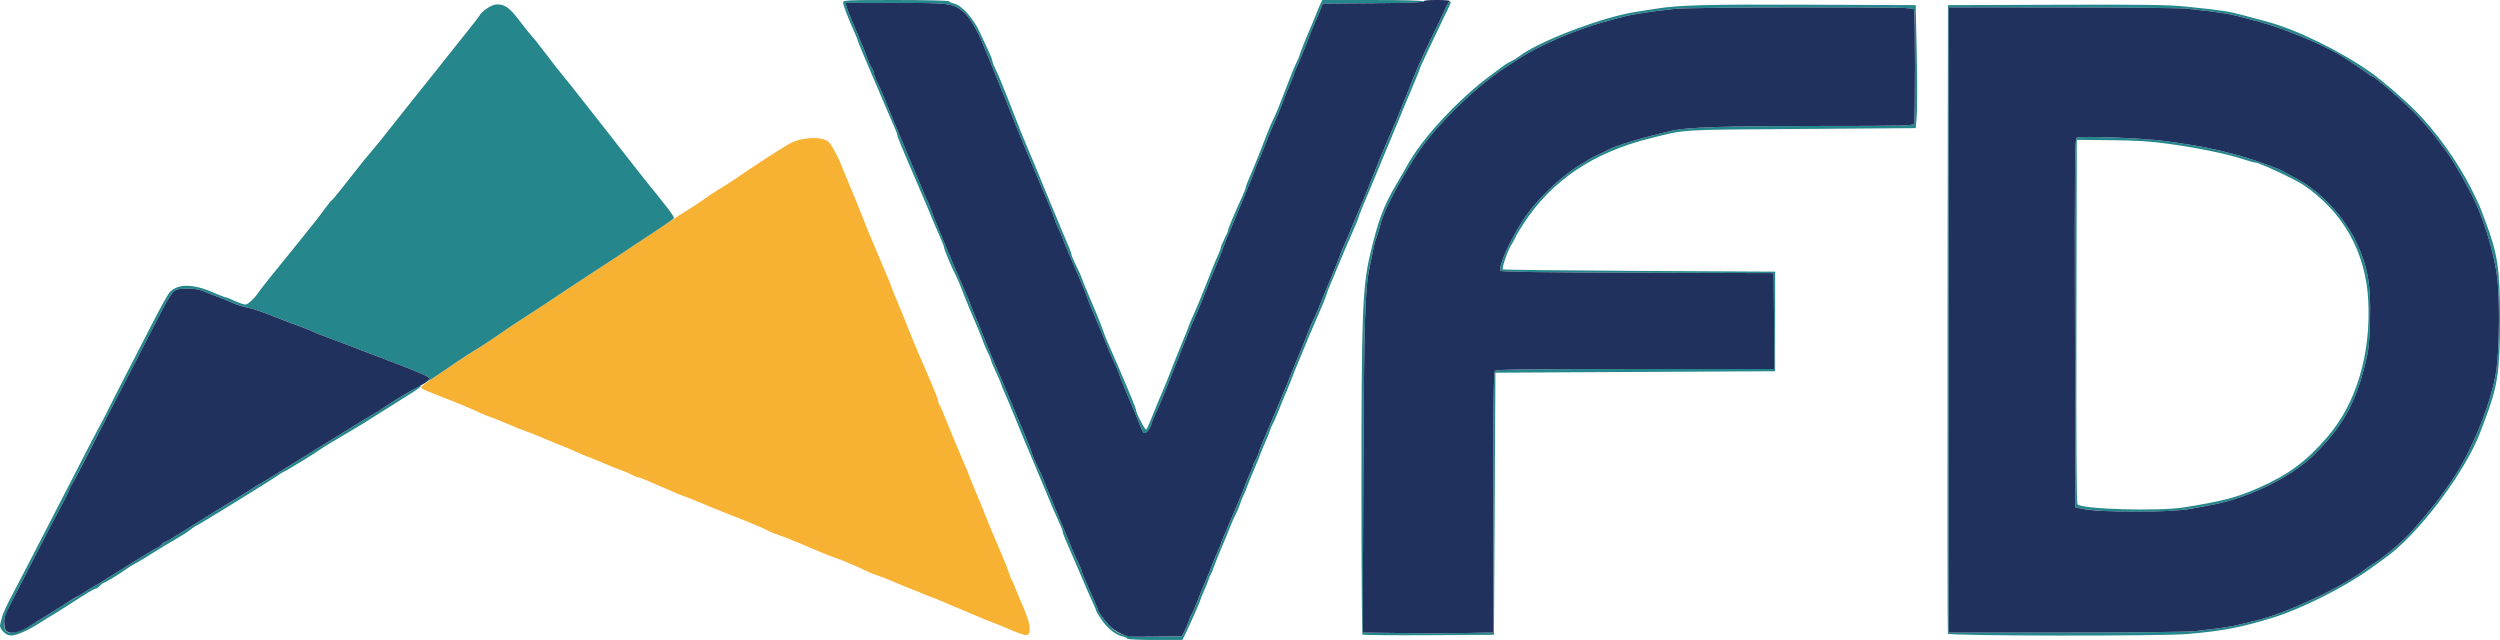
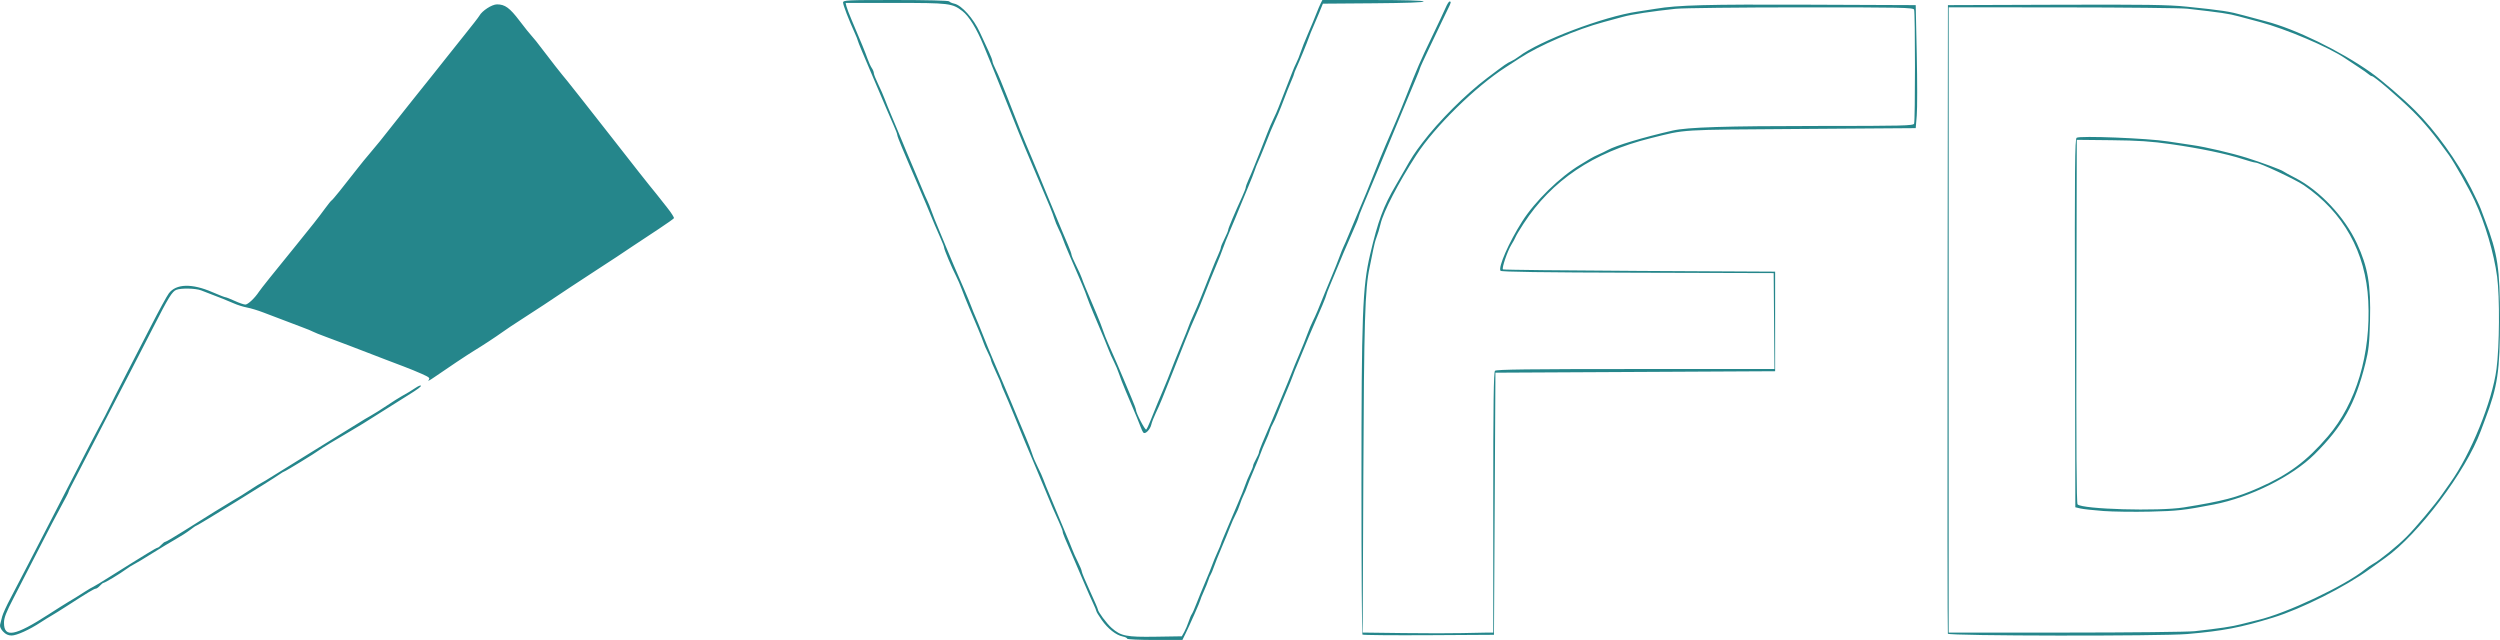
<svg xmlns="http://www.w3.org/2000/svg" width="451.701mm" height="115.623mm" viewBox="0 0 451.701 115.623" version="1.1" id="svg5">
  <defs id="defs2" />
  <g id="layer1" transform="translate(109.812,-196.425)">
    <g id="g1106" transform="translate(1.775,121.745)">
-       <path style="fill:#f7b233;stroke-width:1" d="m 70.9,188.424 c -1.382,-0.588 -2.871,-1.19 -3.307,-1.338 -0.437,-0.148 -1.27,-0.479 -1.852,-0.737 -0.582,-0.258 -1.713,-0.737 -2.514,-1.064 -0.8,-0.327 -2.408,-1.009 -3.572,-1.514 -1.164,-0.505 -2.474,-1.04 -2.91,-1.189 -0.437,-0.148 -1.178,-0.441 -1.648,-0.65 -0.47,-0.209 -1.303,-0.546 -1.852,-0.748 -0.549,-0.202 -2.01,-0.803 -3.247,-1.336 -1.237,-0.533 -2.666,-1.091 -3.175,-1.24 -0.509,-0.149 -1.398,-0.512 -1.974,-0.805 -1.317,-0.67 -4.438,-1.985 -5.831,-2.457 -0.996,-0.337 -2.492,-0.951 -6.879,-2.821 -1.019,-0.434 -2.346,-0.949 -2.949,-1.143 -0.604,-0.194 -1.485,-0.554 -1.958,-0.798 -1.022,-0.529 -3.626,-1.616 -7.264,-3.033 -1.455,-0.567 -3.658,-1.465 -4.895,-1.996 -1.237,-0.531 -2.487,-1.028 -2.778,-1.104 -0.291,-0.076 -1.541,-0.584 -2.778,-1.128 -4.466,-1.964 -5.495,-2.389 -5.78,-2.389 -0.159,0 -0.68,-0.214 -1.158,-0.475 -0.477,-0.261 -1.285,-0.607 -1.794,-0.768 -0.509,-0.161 -1.938,-0.731 -3.175,-1.266 -1.237,-0.535 -2.606,-1.094 -3.043,-1.242 -0.437,-0.149 -1.393,-0.552 -2.126,-0.897 -0.733,-0.345 -1.804,-0.8 -2.381,-1.012 -0.577,-0.212 -2.061,-0.819 -3.298,-1.35 -1.237,-0.531 -2.725,-1.123 -3.307,-1.317 -0.582,-0.194 -2.07,-0.79 -3.307,-1.326 -1.237,-0.535 -2.603,-1.082 -3.035,-1.215 -0.432,-0.133 -1.325,-0.496 -1.984,-0.808 -1.603,-0.757 -4.356,-1.896 -7.416,-3.068 -1.382,-0.529 -2.721,-1.1 -2.974,-1.269 -0.478,-0.318 -0.593,-0.223 4.244,-3.53 1.041,-0.712 4.578,-3.036 5.09,-3.344 1.42,-0.856 3.94,-2.508 5.045,-3.307 0.704,-0.509 2.206,-1.515 3.338,-2.234 2.132,-1.356 6.179,-4.021 8.937,-5.888 0.873,-0.591 3.016,-1.995 4.763,-3.121 1.746,-1.126 3.413,-2.213 3.704,-2.417 0.291,-0.204 1.541,-1.04 2.778,-1.858 1.237,-0.818 3.421,-2.275 4.854,-3.237 1.433,-0.962 2.984,-1.988 3.447,-2.279 0.463,-0.291 1.599,-1.005 2.523,-1.587 0.925,-0.582 1.993,-1.306 2.374,-1.608 0.381,-0.302 1.466,-1.015 2.412,-1.584 0.946,-0.569 2.315,-1.445 3.043,-1.948 3.372,-2.329 7.939,-5.296 9.674,-6.285 2.116,-1.207 5.566,-1.443 7.033,-0.481 0.572,0.375 1.977,3.019 2.881,5.423 0.192,0.509 0.781,1.938 1.31,3.175 0.529,1.237 1.424,3.44 1.989,4.895 0.565,1.455 1.439,3.598 1.941,4.763 0.502,1.164 1.181,2.772 1.508,3.572 0.327,0.8 0.806,1.931 1.064,2.514 0.258,0.582 0.589,1.416 0.735,1.852 0.146,0.437 0.698,1.806 1.227,3.043 0.528,1.237 1.375,3.321 1.882,4.63 0.507,1.31 1.315,3.274 1.797,4.366 0.482,1.091 1.127,2.58 1.433,3.307 0.307,0.728 0.92,2.176 1.364,3.219 0.443,1.043 0.806,2.061 0.806,2.262 0,0.201 0.1,0.479 0.222,0.617 0.122,0.138 0.378,0.668 0.569,1.177 0.191,0.509 0.67,1.7 1.065,2.646 0.395,0.946 1.162,2.791 1.703,4.101 0.542,1.31 1.158,2.766 1.369,3.236 0.211,0.47 0.549,1.303 0.751,1.852 0.202,0.549 0.802,2.01 1.333,3.247 0.531,1.237 1.131,2.698 1.333,3.247 0.202,0.549 0.531,1.382 0.732,1.852 0.201,0.47 0.635,1.509 0.964,2.31 0.329,0.8 1.013,2.408 1.519,3.572 0.506,1.164 1.042,2.533 1.19,3.043 0.148,0.509 0.356,1.045 0.462,1.191 0.106,0.146 0.35,0.681 0.541,1.191 0.192,0.509 0.505,1.283 0.697,1.72 1.634,3.721 2.042,4.898 2.062,5.953 0.031,1.578 -0.341,1.603 -3.549,0.238 z" id="path1112" />
      <path style="fill:#25868b;stroke-width:1" d="m 92.067,190.071 c 0,-0.127 -0.366,-0.305 -0.814,-0.394 -1.194,-0.239 -2.688,-1.416 -3.781,-2.98 -0.529,-0.757 -0.961,-1.463 -0.961,-1.571 0,-0.107 -0.287,-0.802 -0.638,-1.544 -0.351,-0.742 -0.964,-2.123 -1.362,-3.069 -0.398,-0.946 -1.165,-2.732 -1.704,-3.969 -2.081,-4.771 -2.381,-5.499 -2.381,-5.782 0,-0.16 -0.289,-0.919 -0.642,-1.687 -0.875,-1.901 -1.292,-2.875 -2.782,-6.49 -0.704,-1.709 -1.665,-4 -2.134,-5.092 -0.943,-2.192 -1.483,-3.494 -3.238,-7.805 -0.652,-1.601 -1.439,-3.469 -1.751,-4.153 -0.311,-0.683 -0.566,-1.322 -0.566,-1.42 0,-0.098 -0.417,-1.067 -0.926,-2.155 -0.509,-1.088 -0.926,-2.091 -0.926,-2.229 0,-0.138 -0.254,-0.749 -0.564,-1.358 -0.31,-0.609 -0.659,-1.407 -0.775,-1.775 -0.116,-0.368 -0.576,-1.532 -1.023,-2.587 -0.447,-1.055 -1.177,-2.781 -1.624,-3.836 -0.446,-1.055 -1.028,-2.514 -1.293,-3.241 -0.265,-0.728 -0.727,-1.799 -1.027,-2.381 -0.768,-1.49 -2.16,-4.796 -2.16,-5.132 0,-0.154 -0.285,-0.908 -0.632,-1.675 -0.609,-1.344 -1.35,-3.094 -2.495,-5.893 -0.298,-0.728 -1.033,-2.454 -1.635,-3.836 -0.602,-1.382 -1.319,-3.049 -1.593,-3.704 -0.274,-0.655 -0.862,-2.044 -1.305,-3.087 -0.443,-1.043 -0.806,-2.023 -0.806,-2.177 0,-0.154 -0.285,-0.908 -0.632,-1.675 -0.348,-0.767 -0.931,-2.109 -1.295,-2.982 -0.364,-0.873 -1.073,-2.54 -1.576,-3.704 -0.502,-1.164 -1.164,-2.712 -1.471,-3.44 -0.307,-0.728 -0.92,-2.176 -1.364,-3.219 -0.443,-1.043 -0.806,-1.967 -0.806,-2.053 0,-0.086 -0.229,-0.662 -0.509,-1.279 -1.126,-2.482 -2.137,-5.106 -2.137,-5.548 0,-0.439 0.59,-0.468 9.509,-0.468 5.526,0 9.573,0.102 9.66,0.244 0.083,0.134 0.502,0.321 0.932,0.416 1.334,0.293 3.455,2.675 4.609,5.176 0.567,1.228 1.311,2.83 1.654,3.56 0.343,0.73 0.623,1.478 0.623,1.662 0,0.185 0.289,0.907 0.643,1.605 0.354,0.698 1.261,2.867 2.016,4.82 2.165,5.599 2.727,6.993 4.419,10.959 0.435,1.019 1.054,2.507 1.377,3.307 0.323,0.8 0.861,2.11 1.195,2.91 0.334,0.8 0.854,2.051 1.154,2.778 1.6,3.873 2.252,5.432 2.837,6.78 0.355,0.819 0.645,1.626 0.645,1.793 0,0.168 0.374,1.046 0.831,1.951 0.457,0.905 0.925,1.944 1.04,2.308 0.196,0.62 0.623,1.654 2.65,6.416 0.449,1.055 0.971,2.394 1.16,2.977 0.189,0.582 0.61,1.654 0.935,2.381 0.987,2.207 2.292,5.216 2.868,6.615 0.3,0.728 0.908,2.176 1.351,3.219 0.443,1.043 0.806,2.012 0.806,2.153 0,0.575 1.671,3.778 1.866,3.576 0.116,-0.12 0.447,-0.813 0.736,-1.54 0.83,-2.088 1.903,-4.69 2.291,-5.556 0.373,-0.833 1.092,-2.631 2.115,-5.292 0.336,-0.873 0.988,-2.48 1.45,-3.572 0.462,-1.091 0.935,-2.282 1.053,-2.646 0.118,-0.364 0.515,-1.316 0.884,-2.117 0.369,-0.8 0.93,-2.11 1.246,-2.91 0.317,-0.8 0.793,-1.991 1.058,-2.646 0.265,-0.655 0.737,-1.845 1.048,-2.646 0.311,-0.8 0.798,-1.96 1.082,-2.577 0.284,-0.617 0.516,-1.246 0.516,-1.398 0,-0.152 0.298,-0.864 0.661,-1.582 0.364,-0.718 0.661,-1.433 0.661,-1.589 0,-0.269 1.13,-2.952 2.536,-6.024 0.351,-0.767 0.639,-1.518 0.639,-1.668 0,-0.15 0.227,-0.773 0.505,-1.383 0.278,-0.61 0.765,-1.765 1.082,-2.565 0.317,-0.8 0.817,-2.051 1.111,-2.778 0.294,-0.728 0.819,-2.07 1.165,-2.983 0.347,-0.913 0.866,-2.123 1.154,-2.687 0.288,-0.565 0.694,-1.484 0.902,-2.044 0.208,-0.559 0.759,-1.969 1.224,-3.133 0.465,-1.164 1.017,-2.577 1.226,-3.141 0.209,-0.563 0.564,-1.379 0.788,-1.813 0.224,-0.434 0.566,-1.283 0.758,-1.886 0.193,-0.604 0.791,-2.109 1.33,-3.346 0.539,-1.237 1.209,-2.844 1.489,-3.572 0.28,-0.728 0.645,-1.591 0.811,-1.918 l 0.301,-0.595 h 9.068 c 5.68,0 9.128,0.098 9.229,0.261 0.105,0.169 -3.065,0.286 -9.021,0.331 l -9.182,0.07 -0.703,1.72 c -0.387,0.946 -0.892,2.137 -1.124,2.646 -0.232,0.509 -0.544,1.283 -0.694,1.72 -0.326,0.947 -1.755,4.421 -2.302,5.596 -0.213,0.459 -0.388,0.909 -0.388,1.001 0,0.092 -0.196,0.61 -0.436,1.151 -0.413,0.933 -0.884,2.116 -1.915,4.82 -0.25,0.655 -0.73,1.786 -1.067,2.514 -0.588,1.27 -0.868,1.946 -2.136,5.159 -0.316,0.8 -0.743,1.814 -0.95,2.253 -0.207,0.439 -0.485,1.153 -0.618,1.587 -0.133,0.434 -0.676,1.802 -1.206,3.039 -0.53,1.237 -1.245,2.963 -1.588,3.836 -0.344,0.873 -1.063,2.6 -1.597,3.836 -0.535,1.237 -1.131,2.725 -1.325,3.307 -0.194,0.582 -0.784,2.07 -1.312,3.307 -0.528,1.237 -1.423,3.454 -1.989,4.926 -0.566,1.472 -1.331,3.318 -1.699,4.101 -0.369,0.783 -1.161,2.674 -1.761,4.202 -0.6,1.528 -1.686,4.266 -2.413,6.085 -0.727,1.819 -1.547,3.871 -1.822,4.56 -0.275,0.689 -0.79,1.855 -1.145,2.591 -0.355,0.736 -0.72,1.678 -0.812,2.094 -0.195,0.889 -1.103,1.812 -1.429,1.452 -0.122,-0.135 -0.35,-0.602 -0.505,-1.039 -0.266,-0.747 -0.639,-1.644 -2.696,-6.482 -0.464,-1.091 -1.001,-2.475 -1.194,-3.074 -0.193,-0.599 -0.611,-1.6 -0.929,-2.223 -0.318,-0.623 -0.738,-1.562 -0.932,-2.085 -0.337,-0.906 -0.964,-2.412 -2.792,-6.706 -0.449,-1.055 -0.976,-2.394 -1.172,-2.977 -0.33,-0.984 -0.823,-2.159 -3.22,-7.673 -0.506,-1.164 -1.014,-2.418 -1.128,-2.786 -0.114,-0.368 -0.449,-1.142 -0.743,-1.72 -0.294,-0.578 -0.658,-1.468 -0.809,-1.977 -0.257,-0.866 -0.842,-2.302 -2.722,-6.681 -0.422,-0.982 -1.126,-2.649 -1.564,-3.704 -0.439,-1.055 -0.904,-2.156 -1.034,-2.447 -0.239,-0.535 -1.418,-3.46 -3.732,-9.26 C 69.137,90.263 68.127,87.763 67.588,86.453 67.049,85.144 66.388,83.536 66.119,82.882 64.874,79.849 63.472,77.575 62.291,76.675 60.453,75.272 59.927,75.209 50.198,75.209 h -8.993 l 0.138,0.595 c 0.076,0.327 0.506,1.459 0.957,2.514 1.733,4.06 2.445,5.797 2.848,6.945 0.229,0.655 0.581,1.425 0.782,1.713 0.201,0.287 0.365,0.694 0.365,0.905 0,0.211 0.352,1.107 0.783,1.992 0.431,0.885 0.959,2.085 1.174,2.667 0.215,0.582 0.77,1.951 1.232,3.043 0.463,1.091 1.125,2.669 1.472,3.506 0.347,0.837 0.915,2.206 1.261,3.043 0.347,0.837 0.988,2.355 1.425,3.373 0.437,1.019 1.061,2.507 1.388,3.307 0.327,0.8 0.744,1.753 0.928,2.117 0.183,0.364 0.518,1.197 0.744,1.852 0.226,0.655 0.843,2.203 1.372,3.44 0.529,1.237 1.122,2.666 1.318,3.175 0.196,0.509 0.783,1.908 1.303,3.109 0.52,1.201 1.372,3.165 1.892,4.366 0.52,1.201 1.111,2.632 1.313,3.181 0.202,0.549 0.541,1.382 0.753,1.852 0.212,0.47 0.808,1.926 1.324,3.236 0.516,1.31 1.373,3.393 1.903,4.63 0.531,1.237 1.322,3.082 1.759,4.101 0.437,1.019 1.078,2.537 1.425,3.373 0.347,0.837 0.915,2.206 1.261,3.043 0.347,0.837 1.011,2.414 1.475,3.506 0.464,1.091 0.966,2.401 1.115,2.91 0.149,0.509 0.605,1.581 1.013,2.381 0.408,0.8 0.864,1.812 1.012,2.249 0.148,0.437 0.704,1.806 1.236,3.043 0.532,1.237 1.127,2.666 1.324,3.175 0.196,0.509 0.792,1.938 1.323,3.175 0.531,1.237 1.123,2.674 1.314,3.194 0.192,0.52 0.659,1.558 1.038,2.306 0.379,0.749 0.691,1.514 0.692,1.701 0.001,0.187 0.656,1.757 1.455,3.49 0.799,1.733 1.453,3.245 1.453,3.36 0,0.414 1.606,2.579 2.486,3.352 1.677,1.472 2.674,1.672 7.942,1.589 l 4.74,-0.074 0.443,-0.794 c 0.244,-0.437 0.597,-1.27 0.785,-1.852 0.188,-0.582 0.443,-1.187 0.566,-1.344 0.124,-0.157 0.518,-1.05 0.876,-1.984 0.358,-0.934 1.084,-2.711 1.614,-3.948 0.529,-1.237 1.084,-2.606 1.232,-3.043 0.148,-0.437 0.556,-1.422 0.905,-2.19 0.35,-0.768 0.636,-1.454 0.636,-1.524 0,-0.07 0.219,-0.633 0.487,-1.25 0.268,-0.617 0.757,-1.776 1.086,-2.577 0.33,-0.8 1.015,-2.408 1.523,-3.572 0.508,-1.164 1.081,-2.593 1.274,-3.175 0.193,-0.582 0.598,-1.559 0.9,-2.17 0.303,-0.611 0.55,-1.233 0.55,-1.381 0,-0.148 0.238,-0.693 0.529,-1.211 0.291,-0.518 0.529,-1.067 0.529,-1.22 0,-0.269 0.786,-2.196 2.362,-5.791 0.415,-0.946 1.138,-2.672 1.608,-3.836 0.47,-1.164 1.023,-2.501 1.23,-2.971 0.207,-0.47 0.541,-1.303 0.743,-1.852 0.202,-0.549 0.802,-2.01 1.334,-3.247 0.532,-1.237 1.191,-2.88 1.465,-3.65 0.274,-0.771 0.724,-1.842 1,-2.381 0.473,-0.922 1.062,-2.31 2.159,-5.081 0.259,-0.655 0.851,-2.084 1.314,-3.175 0.464,-1.091 1.06,-2.59 1.326,-3.331 0.265,-0.74 0.599,-1.574 0.743,-1.852 0.143,-0.278 0.527,-1.161 0.853,-1.961 0.326,-0.8 0.936,-2.259 1.356,-3.241 1.59,-3.721 2.407,-5.704 3.406,-8.268 0.567,-1.455 1.454,-3.628 1.972,-4.829 0.518,-1.201 1.365,-3.165 1.883,-4.366 0.518,-1.201 1.405,-3.373 1.972,-4.829 1.738,-4.46 2.491,-6.192 4.547,-10.451 1.089,-2.256 2.195,-4.607 2.459,-5.226 0.264,-0.618 0.581,-1.124 0.704,-1.124 0.324,0 0.282,0.209 -0.258,1.287 -0.265,0.529 -0.79,1.617 -1.165,2.417 -0.375,0.8 -1.408,2.968 -2.295,4.816 -0.887,1.848 -1.613,3.436 -1.613,3.528 0,0.092 -0.363,1.02 -0.806,2.063 -0.443,1.043 -1.052,2.492 -1.353,3.219 -0.301,0.728 -0.821,1.978 -1.157,2.778 -0.89,2.119 -3.668,8.815 -4.667,11.245 -0.74,1.802 -1.622,3.914 -2.444,5.854 -0.377,0.891 -0.686,1.714 -0.686,1.828 0,0.114 -0.484,1.29 -1.076,2.613 -0.592,1.323 -1.32,3.001 -1.617,3.728 -0.687,1.68 -1.565,3.786 -2.441,5.854 -0.377,0.891 -0.686,1.705 -0.686,1.808 0,0.198 -1.102,2.843 -2.374,5.7 -0.421,0.946 -1.146,2.672 -1.61,3.836 -0.464,1.164 -1.055,2.593 -1.314,3.175 -0.259,0.582 -0.592,1.416 -0.74,1.852 -0.149,0.437 -0.704,1.806 -1.234,3.043 -0.53,1.237 -1.212,2.904 -1.517,3.704 -0.304,0.8 -0.701,1.693 -0.882,1.984 -0.181,0.291 -0.412,0.827 -0.515,1.191 -0.103,0.364 -0.46,1.257 -0.795,1.984 -0.335,0.728 -0.73,1.68 -0.879,2.117 -0.149,0.437 -0.706,1.806 -1.238,3.043 -0.532,1.237 -1.086,2.606 -1.23,3.043 -0.144,0.437 -0.417,1.091 -0.606,1.455 -0.189,0.364 -0.498,1.138 -0.685,1.72 -0.187,0.582 -0.541,1.416 -0.785,1.852 -0.244,0.437 -0.694,1.449 -1,2.249 -0.306,0.8 -0.989,2.467 -1.52,3.704 -0.53,1.237 -1.15,2.785 -1.377,3.44 -0.227,0.655 -0.5,1.31 -0.607,1.455 -0.107,0.146 -0.283,0.562 -0.39,0.926 -0.108,0.364 -0.479,1.29 -0.826,2.058 -0.347,0.768 -0.63,1.472 -0.63,1.563 0,0.194 -1.885,4.464 -2.693,6.102 l -0.555,1.124 h -4.99 c -2.745,0 -4.99,-0.104 -4.99,-0.232 z m -203.1,-1.283 c -0.426,-0.46 -0.62,-0.915 -0.535,-1.257 0.073,-0.295 0.242,-0.954 0.374,-1.466 0.133,-0.511 0.814,-2 1.514,-3.307 0.7,-1.308 2.124,-4.044 3.164,-6.082 1.04,-2.037 2.883,-5.609 4.097,-7.938 1.214,-2.328 3.422,-6.615 4.907,-9.525 1.485,-2.91 3.154,-6.125 3.708,-7.144 0.554,-1.019 1.095,-2.031 1.202,-2.249 0.863,-1.763 2.713,-5.41 4.027,-7.938 0.87,-1.673 2.769,-5.364 4.221,-8.202 1.452,-2.838 2.925,-5.537 3.273,-5.998 1.315,-1.74 4.162,-1.821 7.852,-0.222 1.177,0.51 2.247,0.928 2.376,0.928 0.129,0 0.886,0.298 1.681,0.661 0.795,0.364 1.657,0.661 1.916,0.661 0.46,0 1.691,-1.156 2.443,-2.295 0.367,-0.556 2.695,-3.468 6.731,-8.421 2.693,-3.305 4.076,-5.064 5.238,-6.661 0.548,-0.753 1.081,-1.408 1.186,-1.455 0.175,-0.079 2.101,-2.459 4.688,-5.795 0.582,-0.751 1.594,-1.988 2.249,-2.751 0.655,-0.762 1.46,-1.73 1.789,-2.151 1.428,-1.827 4.659,-5.9 5.643,-7.115 0.589,-0.728 1.303,-1.621 1.586,-1.984 0.283,-0.364 1.379,-1.733 2.436,-3.043 1.057,-1.31 2.157,-2.695 2.444,-3.079 0.287,-0.384 1.664,-2.11 3.058,-3.836 1.395,-1.726 2.645,-3.337 2.778,-3.58 0.507,-0.924 2.283,-2.073 3.202,-2.073 1.434,0 2.295,0.628 4.071,2.969 0.913,1.204 1.908,2.445 2.21,2.757 0.302,0.312 1.145,1.365 1.872,2.341 1.243,1.667 3.584,4.641 4.581,5.821 0.245,0.29 1.339,1.669 2.43,3.066 1.091,1.396 3.651,4.657 5.689,7.247 2.037,2.589 4.18,5.328 4.763,6.085 0.582,0.758 1.416,1.807 1.852,2.332 0.437,0.525 1.055,1.289 1.374,1.697 0.319,0.408 1.181,1.5 1.915,2.426 0.734,0.926 1.276,1.779 1.204,1.896 -0.072,0.117 -1.291,0.98 -2.709,1.918 -1.418,0.938 -3.59,2.375 -4.827,3.193 -1.237,0.818 -2.487,1.654 -2.778,1.858 -0.291,0.204 -1.958,1.292 -3.704,2.417 -1.746,1.126 -3.889,2.53 -4.763,3.121 -2.759,1.867 -6.805,4.532 -8.937,5.888 -1.132,0.72 -2.634,1.725 -3.338,2.234 -1.105,0.799 -3.625,2.451 -5.045,3.307 -1.072,0.646 -5.081,3.316 -7.154,4.763 -0.8,0.559 -1.292,0.817 -1.092,0.574 0.326,-0.397 0.202,-0.515 -1.191,-1.141 -0.855,-0.384 -2.328,-0.988 -3.274,-1.341 -0.946,-0.353 -2.434,-0.919 -3.307,-1.257 -0.873,-0.338 -2.392,-0.924 -3.375,-1.3 -0.983,-0.377 -2.531,-0.971 -3.44,-1.321 -0.909,-0.35 -2.623,-0.992 -3.808,-1.427 -1.186,-0.435 -2.304,-0.882 -2.484,-0.994 -0.18,-0.112 -1.056,-0.471 -1.945,-0.798 -1.63,-0.6 -3.876,-1.453 -7.041,-2.674 -0.946,-0.365 -2.259,-0.762 -2.917,-0.882 -0.659,-0.12 -1.73,-0.457 -2.381,-0.748 -1.029,-0.46 -2.247,-0.944 -5.916,-2.351 -0.993,-0.381 -3.585,-0.44 -4.474,-0.102 -0.752,0.286 -1.436,1.396 -4.17,6.768 -1.111,2.183 -2.95,5.755 -4.086,7.938 -1.136,2.183 -3.016,5.814 -4.177,8.07 -4.068,7.902 -6.21,12.045 -6.636,12.832 -0.236,0.437 -0.43,0.869 -0.431,0.96 -8.99e-4,0.091 -0.555,1.163 -1.231,2.381 -0.676,1.218 -2.506,4.715 -4.065,7.771 -1.559,3.056 -3.625,7.071 -4.591,8.922 -1.39,2.664 -1.756,3.609 -1.756,4.532 0,2.768 1.996,2.389 8.07,-1.535 1.455,-0.94 3.063,-1.954 3.572,-2.253 1.058,-0.621 1.548,-0.924 3.038,-1.882 0.584,-0.376 1.241,-0.759 1.46,-0.851 0.218,-0.092 1.528,-0.887 2.91,-1.765 1.382,-0.878 3.109,-1.959 3.836,-2.402 0.728,-0.443 2.079,-1.276 3.003,-1.851 0.924,-0.576 1.769,-1.046 1.877,-1.046 0.108,0 0.413,-0.238 0.676,-0.529 0.263,-0.291 0.582,-0.529 0.709,-0.529 0.127,0 1.601,-0.863 3.276,-1.918 4.295,-2.705 7.765,-4.857 8.848,-5.486 1.428,-0.83 1.872,-1.106 3.44,-2.136 0.8,-0.526 1.634,-1.037 1.852,-1.136 0.218,-0.099 0.933,-0.526 1.587,-0.948 0.655,-0.423 2.203,-1.38 3.44,-2.128 1.237,-0.748 2.963,-1.818 3.836,-2.378 0.873,-0.56 2.931,-1.833 4.574,-2.829 1.642,-0.996 3.488,-2.133 4.101,-2.529 0.613,-0.395 1.567,-0.966 2.119,-1.268 0.552,-0.302 1.862,-1.123 2.91,-1.825 1.048,-0.701 2.263,-1.472 2.7,-1.712 1.053,-0.579 1.698,-0.968 2.6,-1.567 0.412,-0.273 0.807,-0.439 0.878,-0.367 0.145,0.145 -0.479,0.615 -2.42,1.821 -2.505,1.556 -3.18,1.98 -4.763,2.997 -2.297,1.475 -4.535,2.853 -6.01,3.698 -1.923,1.102 -4.908,2.922 -5.234,3.19 -0.49,0.403 -6.08,3.821 -6.249,3.821 -0.067,0 -0.445,0.226 -0.839,0.503 -1.569,1.101 -14.838,9.287 -15.053,9.287 -0.077,0 -0.574,0.339 -1.104,0.753 -0.53,0.414 -1.738,1.189 -2.684,1.723 -0.946,0.534 -2.851,1.684 -4.233,2.557 -1.382,0.873 -2.811,1.731 -3.175,1.906 -0.364,0.176 -1.046,0.603 -1.515,0.95 -1.099,0.812 -3.783,2.429 -4.032,2.429 -0.105,0 -0.407,0.238 -0.67,0.529 -0.263,0.291 -0.599,0.529 -0.745,0.529 -0.277,0 -1.492,0.729 -5.082,3.05 -1.168,0.755 -2.478,1.573 -2.91,1.817 -0.433,0.244 -1.323,0.796 -1.978,1.227 -2.02,1.329 -4.324,2.372 -5.238,2.372 -0.61,1.4e-4 -1.073,-0.217 -1.541,-0.721 z m 245.612,0.547 c -0.099,-0.099 -0.179,-12.333 -0.178,-27.189 7.9e-4,-30.664 0.187,-35.61 1.558,-41.453 1.438,-6.126 2.412,-8.755 4.649,-12.544 0.515,-0.873 1.237,-2.123 1.604,-2.778 1.247,-2.225 1.755,-3.006 3.173,-4.877 2.993,-3.951 7.828,-8.781 11.761,-11.747 3.279,-2.473 3.553,-2.665 4.24,-2.966 0.363,-0.159 1.018,-0.561 1.455,-0.893 3.74,-2.841 15.298,-7.216 21.432,-8.114 1.019,-0.149 2.507,-0.38 3.307,-0.513 4.031,-0.672 9.215,-0.809 27.649,-0.734 l 19.315,0.079 0.189,8.85 c 0.104,4.868 0.104,9.868 0,11.113 l -0.189,2.262 -20.77,0.148 c -22.451,0.16 -20.569,0.044 -27.12,1.669 -10.371,2.572 -17.857,7.608 -22.976,15.457 -0.692,1.06 -1.333,2.132 -1.425,2.381 -0.092,0.249 -0.449,0.905 -0.793,1.458 -0.682,1.094 -1.728,4.176 -1.497,4.408 0.079,0.079 11.177,0.203 24.662,0.276 l 24.518,0.132 v 8.996 8.996 l -25.268,0.132 -25.268,0.132 -0.132,23.68 -0.132,23.68 -11.793,0.069 c -6.486,0.038 -11.874,-0.012 -11.972,-0.11 z m 22.352,-0.355 h 1.281 v -23.495 c 0,-17.921 0.075,-23.57 0.318,-23.812 0.242,-0.242 6.245,-0.318 25.404,-0.318 h 25.086 l -0.07,-8.665 -0.07,-8.665 -24.591,-0.068 c -17.404,-0.048 -24.644,-0.152 -24.77,-0.356 -0.428,-0.692 1.528,-5.142 3.911,-8.898 2.337,-3.684 6.827,-8.066 10.526,-10.273 0.728,-0.434 1.561,-0.938 1.852,-1.12 0.291,-0.182 0.946,-0.511 1.455,-0.731 0.509,-0.22 1.242,-0.575 1.628,-0.788 1.493,-0.826 6.386,-2.295 11.733,-3.522 2.648,-0.608 9.607,-0.827 26.364,-0.831 15.35,-0.004 17.12,-0.047 17.264,-0.423 0.21,-0.546 0.21,-20.048 0,-20.594 -0.145,-0.377 -2.188,-0.418 -20.439,-0.411 -11.153,0.004 -21.35,0.121 -22.66,0.26 -4.318,0.458 -7.914,1.006 -9.525,1.452 -0.873,0.242 -2.421,0.662 -3.44,0.935 -4.912,1.316 -11.668,4.222 -15.214,6.546 -0.8,0.524 -1.931,1.259 -2.513,1.631 -5.47,3.505 -12.844,10.753 -16.167,15.891 -3.239,5.009 -5.922,10.189 -6.453,12.46 -0.184,0.787 -0.499,1.834 -0.7,2.328 -0.201,0.494 -0.474,1.506 -0.608,2.249 -0.133,0.743 -0.426,2.185 -0.65,3.203 -0.851,3.865 -1.023,9.57 -1.143,37.897 l -0.119,28.108 7.363,0.093 c 4.05,0.051 8.781,0.053 10.513,0.004 1.733,-0.049 3.727,-0.089 4.432,-0.089 z m 83.424,0.198 c -0.069,-0.182 -0.095,-25.81 -0.058,-56.952 l 0.068,-56.621 19.575,-0.068 c 16.171,-0.056 20.266,0.004 23.548,0.343 6.55,0.677 7.682,0.851 10.382,1.593 1.422,0.391 3.182,0.864 3.909,1.051 5.327,1.37 13.417,5.308 19.006,9.252 1.97,1.39 5.836,4.713 7.993,6.868 3.732,3.731 7.575,9.074 10.113,14.06 0.748,1.47 1.531,3.137 1.74,3.704 0.209,0.568 0.562,1.508 0.785,2.09 2.282,5.96 2.697,8.708 2.697,17.859 0,9.346 -0.422,12.183 -2.697,18.124 -0.223,0.582 -0.575,1.519 -0.782,2.082 -2.677,7.271 -11.259,18.67 -17.257,22.921 -0.924,0.655 -2.173,1.551 -2.775,1.991 -4.411,3.224 -12.367,7.224 -17.5,8.798 -5.861,1.798 -8.998,2.398 -15.478,2.963 -4.715,0.411 -43.111,0.357 -43.269,-0.061 z m 44.592,-0.456 c 4.515,-0.498 6.781,-0.837 8.334,-1.247 0.873,-0.231 2.242,-0.572 3.043,-0.758 5.198,-1.211 15.803,-6.22 19.447,-9.184 0.437,-0.355 1.073,-0.793 1.415,-0.973 1.125,-0.592 4.338,-3.192 6.007,-4.86 1.669,-1.669 5.272,-5.961 6.469,-7.706 0.364,-0.531 1.021,-1.466 1.46,-2.079 3.71,-5.172 7.587,-14.709 8.358,-20.561 0.542,-4.118 0.602,-12.978 0.112,-16.669 -0.56,-4.218 -2.182,-9.709 -4.065,-13.758 -0.983,-2.115 -3.635,-6.82 -4.622,-8.202 -2.586,-3.621 -4.498,-5.938 -6.636,-8.044 -2.56,-2.522 -6.91,-6.244 -7.298,-6.244 -0.13,0 -0.394,-0.149 -0.587,-0.331 -0.193,-0.182 -1.065,-0.795 -1.937,-1.362 -0.872,-0.567 -1.914,-1.256 -2.315,-1.53 -2.931,-2.005 -10.709,-5.315 -15.411,-6.559 -1.019,-0.269 -2.745,-0.73 -3.836,-1.023 -1.805,-0.485 -3.09,-0.676 -9.26,-1.376 -1.091,-0.124 -11.241,-0.232 -22.556,-0.239 l -20.571,-0.014 v 56.489 56.489 l 21.101,-0.005 c 11.605,-0.003 22.113,-0.116 23.349,-0.253 z m -16.536,-21.716 c -1.746,-0.13 -3.592,-0.334 -4.101,-0.453 l -0.926,-0.217 -0.067,-33.227 c -0.057,-28.186 -0.011,-33.274 0.303,-33.534 0.492,-0.408 12.811,0.08 16.465,0.652 1.438,0.225 3.447,0.527 4.466,0.671 2.372,0.336 7.074,1.434 9.79,2.287 2.656,0.834 6.265,2.171 6.615,2.449 0.146,0.116 1.119,0.65 2.163,1.187 4.433,2.279 8.92,7.047 11.141,11.839 2.001,4.317 2.533,7.453 2.366,13.963 -0.107,4.194 -0.23,5.311 -0.855,7.805 -1.816,7.246 -4.09,11.297 -9.171,16.338 -4.037,4.005 -11.649,7.795 -18.212,9.069 -5.304,1.029 -6.575,1.171 -11.509,1.285 -2.91,0.067 -6.72,0.016 -8.467,-0.114 z m 14.552,-0.644 c 7.089,-1.139 9.577,-1.789 13.545,-3.539 5.405,-2.383 8.664,-4.806 12.509,-9.298 5.128,-5.992 7.78,-14.891 7.295,-24.474 -0.444,-8.779 -4.476,-16.012 -11.656,-20.913 -1.534,-1.047 -8.05,-4.091 -8.758,-4.091 -0.199,0 -1.227,-0.283 -2.283,-0.628 -2.873,-0.939 -7.712,-1.946 -12.901,-2.684 -3.681,-0.523 -5.905,-0.672 -10.848,-0.724 l -6.218,-0.065 -0.067,32.794 c -0.046,22.532 0.019,32.881 0.209,33.073 0.876,0.884 14.636,1.277 19.173,0.548 z" id="path1110" />
-       <path style="fill:#21315e;stroke-width:1" d="m 90.876,189.145 c -0.728,-0.346 -1.683,-1.031 -2.123,-1.522 -0.994,-1.109 -1.979,-2.515 -1.979,-2.824 0,-0.128 -0.654,-1.651 -1.453,-3.384 -0.799,-1.733 -1.454,-3.303 -1.455,-3.49 -0.001,-0.187 -0.313,-0.952 -0.692,-1.701 -0.379,-0.749 -0.847,-1.787 -1.038,-2.306 -0.192,-0.52 -0.783,-1.957 -1.314,-3.194 -0.531,-1.237 -1.127,-2.666 -1.323,-3.175 -0.196,-0.509 -0.792,-1.938 -1.324,-3.175 -0.532,-1.237 -1.088,-2.606 -1.236,-3.043 -0.148,-0.437 -0.603,-1.449 -1.012,-2.249 -0.408,-0.8 -0.864,-1.872 -1.013,-2.381 -0.149,-0.509 -0.651,-1.819 -1.115,-2.91 -0.464,-1.091 -1.128,-2.669 -1.475,-3.506 -0.347,-0.837 -0.915,-2.206 -1.261,-3.043 -0.347,-0.837 -0.988,-2.355 -1.425,-3.373 -0.437,-1.019 -1.229,-2.864 -1.759,-4.101 -0.531,-1.237 -1.387,-3.321 -1.903,-4.63 -0.516,-1.31 -1.112,-2.766 -1.324,-3.236 -0.212,-0.47 -0.551,-1.303 -0.753,-1.852 -0.341,-0.926 -0.781,-1.962 -3.233,-7.612 -0.505,-1.164 -1.079,-2.533 -1.276,-3.043 -0.196,-0.509 -0.79,-1.938 -1.318,-3.175 -0.529,-1.237 -1.146,-2.785 -1.372,-3.44 -0.226,-0.655 -0.561,-1.488 -0.744,-1.852 -0.183,-0.364 -0.601,-1.316 -0.928,-2.117 -0.327,-0.8 -0.952,-2.289 -1.388,-3.307 -0.437,-1.019 -1.078,-2.537 -1.425,-3.373 -0.347,-0.837 -0.915,-2.206 -1.261,-3.043 -0.347,-0.837 -1.009,-2.414 -1.472,-3.506 -0.463,-1.091 -1.017,-2.461 -1.232,-3.043 -0.215,-0.582 -0.743,-1.782 -1.174,-2.667 -0.431,-0.885 -0.783,-1.781 -0.783,-1.992 0,-0.211 -0.164,-0.618 -0.365,-0.905 -0.201,-0.287 -0.552,-1.058 -0.782,-1.713 -0.402,-1.149 -1.114,-2.885 -2.848,-6.945 -0.45,-1.055 -0.881,-2.186 -0.957,-2.514 l -0.138,-0.595 h 8.993 c 9.729,0 10.255,0.064 12.093,1.466 1.18,0.9 2.583,3.174 3.828,6.207 0.269,0.655 0.93,2.262 1.469,3.572 0.539,1.31 1.55,3.81 2.246,5.556 2.314,5.801 3.493,8.725 3.732,9.26 0.13,0.291 0.596,1.392 1.034,2.447 0.439,1.055 1.143,2.722 1.564,3.704 1.88,4.379 2.465,5.815 2.722,6.681 0.151,0.509 0.515,1.399 0.809,1.977 0.294,0.578 0.628,1.352 0.743,1.72 0.114,0.368 0.634,1.651 1.155,2.852 2.503,5.767 2.862,6.62 3.193,7.607 0.195,0.582 0.723,1.922 1.172,2.977 1.828,4.295 2.455,5.8 2.792,6.706 0.195,0.523 0.614,1.462 0.932,2.085 0.318,0.623 0.736,1.624 0.929,2.223 0.193,0.599 0.706,1.923 1.141,2.942 1.786,4.19 2.481,5.862 2.749,6.615 0.156,0.437 0.383,0.904 0.505,1.039 0.326,0.36 1.234,-0.563 1.429,-1.452 0.091,-0.415 0.456,-1.358 0.812,-2.094 0.355,-0.736 0.87,-1.902 1.145,-2.591 0.275,-0.689 1.095,-2.741 1.822,-4.56 0.727,-1.819 1.814,-4.557 2.413,-6.085 0.6,-1.528 1.392,-3.419 1.761,-4.202 0.369,-0.783 1.133,-2.629 1.699,-4.101 0.566,-1.473 1.461,-3.689 1.989,-4.926 0.528,-1.237 1.119,-2.725 1.312,-3.307 0.194,-0.582 0.79,-2.07 1.325,-3.307 0.535,-1.237 1.254,-2.963 1.597,-3.836 0.344,-0.873 1.058,-2.6 1.588,-3.836 0.53,-1.237 1.072,-2.604 1.206,-3.039 0.133,-0.434 0.412,-1.149 0.618,-1.587 0.207,-0.439 0.634,-1.453 0.95,-2.253 1.268,-3.214 1.548,-3.889 2.136,-5.159 0.337,-0.728 0.827,-1.888 1.089,-2.58 0.892,-2.352 1.456,-3.769 1.892,-4.754 0.24,-0.541 0.436,-1.059 0.436,-1.151 0,-0.092 0.175,-0.542 0.388,-1.001 0.547,-1.175 1.976,-4.65 2.302,-5.596 0.15,-0.437 0.462,-1.21 0.694,-1.72 0.232,-0.509 0.737,-1.7 1.124,-2.646 l 0.703,-1.72 9.182,-0.07 c 5.956,-0.045 9.125,-0.161 9.021,-0.331 -0.102,-0.165 0.793,-0.26 2.434,-0.257 1.427,0.002 2.451,0.096 2.275,0.208 -0.176,0.112 -0.574,0.795 -0.885,1.517 -0.31,0.723 -1.4,3.03 -2.421,5.128 -1.923,3.95 -2.69,5.714 -4.441,10.209 -0.567,1.455 -1.467,3.658 -2,4.895 -0.533,1.237 -1.38,3.201 -1.883,4.366 -0.503,1.164 -1.378,3.307 -1.945,4.763 -0.999,2.564 -1.816,4.548 -3.406,8.268 -0.42,0.982 -1.03,2.441 -1.356,3.241 -0.326,0.8 -0.71,1.683 -0.853,1.961 -0.143,0.278 -0.477,1.112 -0.743,1.852 -0.265,0.74 -0.862,2.239 -1.326,3.331 -0.464,1.091 -1.055,2.52 -1.314,3.175 -1.096,2.771 -1.686,4.159 -2.159,5.081 -0.276,0.539 -0.726,1.611 -1,2.381 -0.274,0.771 -0.933,2.413 -1.465,3.65 -0.532,1.237 -1.132,2.698 -1.334,3.247 -0.202,0.549 -0.536,1.382 -0.743,1.852 -0.207,0.47 -0.76,1.807 -1.23,2.971 -0.47,1.164 -1.193,2.891 -1.608,3.836 -1.576,3.595 -2.362,5.522 -2.362,5.791 0,0.153 -0.238,0.702 -0.529,1.22 -0.291,0.518 -0.529,1.063 -0.529,1.211 0,0.148 -0.248,0.77 -0.55,1.381 -0.303,0.611 -0.708,1.588 -0.9,2.17 -0.193,0.582 -0.766,2.011 -1.274,3.175 -0.508,1.164 -1.193,2.772 -1.523,3.572 -0.33,0.8 -0.818,1.96 -1.086,2.577 -0.268,0.617 -0.487,1.179 -0.487,1.25 0,0.07 -0.286,0.756 -0.636,1.524 -0.35,0.768 -0.757,1.753 -0.905,2.19 -0.148,0.437 -0.703,1.806 -1.232,3.043 -0.529,1.237 -1.256,3.013 -1.614,3.948 -0.358,0.934 -0.752,1.827 -0.876,1.984 -0.124,0.157 -0.379,0.762 -0.566,1.344 -0.188,0.582 -0.541,1.416 -0.785,1.852 l -0.443,0.794 -4.872,0.067 c -4.656,0.064 -4.931,0.039 -6.195,-0.563 z m -200.987,-0.264 c -0.502,-0.249 -0.642,-0.555 -0.706,-1.542 -0.07,-1.082 0.135,-1.643 1.69,-4.624 0.973,-1.866 3.045,-5.893 4.605,-8.949 1.559,-3.056 3.381,-6.538 4.047,-7.739 0.666,-1.2 1.294,-2.451 1.394,-2.778 0.1,-0.327 0.283,-0.722 0.405,-0.876 0.123,-0.154 1.164,-2.119 2.314,-4.366 3.223,-6.297 6.111,-11.9 8.379,-16.256 1.136,-2.183 2.975,-5.755 4.086,-7.938 2.734,-5.372 3.418,-6.482 4.17,-6.768 0.889,-0.338 3.48,-0.279 4.474,0.102 3.669,1.406 4.887,1.89 5.916,2.351 0.651,0.291 1.723,0.628 2.381,0.748 0.659,0.12 1.972,0.517 2.917,0.882 4.147,1.6 5.261,2.024 6.908,2.628 0.962,0.353 1.897,0.733 2.077,0.844 0.18,0.112 1.298,0.559 2.484,0.994 2.02,0.741 2.934,1.088 7.116,2.702 3.691,1.425 5.175,1.992 6.814,2.604 0.946,0.353 2.419,0.957 3.274,1.341 1.389,0.625 1.515,0.745 1.191,1.137 -0.2,0.241 -0.72,0.606 -1.157,0.812 -0.437,0.206 -1.27,0.659 -1.852,1.007 -0.582,0.348 -1.416,0.832 -1.852,1.076 -0.437,0.244 -1.652,1.017 -2.7,1.719 -1.048,0.701 -2.358,1.522 -2.91,1.825 -0.552,0.302 -1.506,0.873 -2.119,1.268 -0.613,0.395 -2.459,1.533 -4.101,2.529 -1.642,0.996 -3.701,2.268 -4.574,2.829 -0.873,0.56 -2.6,1.63 -3.836,2.378 -1.237,0.748 -2.785,1.705 -3.44,2.128 -0.655,0.423 -1.369,0.85 -1.587,0.948 -0.218,0.099 -1.052,0.61 -1.852,1.136 -1.567,1.03 -2.011,1.306 -3.44,2.136 -1.083,0.629 -4.552,2.781 -8.848,5.486 -1.675,1.055 -3.149,1.918 -3.276,1.918 -0.127,0 -0.446,0.238 -0.709,0.529 -0.263,0.291 -0.568,0.529 -0.676,0.529 -0.108,0 -0.953,0.471 -1.877,1.046 -0.924,0.576 -2.276,1.409 -3.003,1.851 -0.728,0.443 -2.454,1.523 -3.836,2.402 -1.382,0.878 -2.692,1.672 -2.91,1.765 -0.218,0.092 -0.873,0.485 -1.455,0.873 -0.582,0.388 -1.237,0.786 -1.455,0.886 -0.218,0.1 -0.893,0.507 -1.499,0.904 -1.218,0.799 -5.641,3.565 -7.177,4.488 -1.678,1.008 -3.076,1.388 -3.795,1.031 z m 252.096,0.184 -7.363,-0.093 0.119,-28.108 c 0.12,-28.328 0.292,-34.033 1.143,-37.897 0.224,-1.019 0.517,-2.46 0.65,-3.203 0.133,-0.743 0.407,-1.755 0.608,-2.249 0.201,-0.494 0.516,-1.541 0.7,-2.328 0.531,-2.272 3.214,-7.452 6.453,-12.46 3.323,-5.138 10.697,-12.387 16.167,-15.891 0.582,-0.373 1.713,-1.107 2.513,-1.631 3.546,-2.324 10.301,-5.23 15.214,-6.546 1.019,-0.273 2.566,-0.694 3.44,-0.935 1.611,-0.446 5.207,-0.994 9.525,-1.452 1.31,-0.139 11.507,-0.256 22.66,-0.26 18.251,-0.006 20.295,0.035 20.439,0.411 0.21,0.546 0.21,20.048 0,20.594 -0.144,0.376 -1.914,0.419 -17.264,0.423 -16.757,0.004 -23.716,0.223 -26.364,0.831 -5.347,1.227 -10.24,2.696 -11.733,3.522 -0.386,0.214 -1.119,0.569 -1.628,0.788 -0.509,0.22 -1.164,0.549 -1.455,0.731 -0.291,0.182 -1.124,0.686 -1.852,1.12 -3.699,2.207 -8.188,6.589 -10.526,10.273 -2.383,3.756 -4.339,8.206 -3.911,8.898 0.126,0.204 7.366,0.308 24.77,0.356 l 24.591,0.068 0.07,8.665 0.07,8.665 h -25.086 c -19.159,0 -25.161,0.075 -25.404,0.318 -0.242,0.242 -0.318,5.891 -0.318,23.812 v 23.495 h -1.281 c -0.705,0 -2.699,0.04 -4.432,0.089 -1.733,0.049 -6.464,0.047 -10.513,-0.004 z m 98.512,-56.573 V 76.002 l 20.571,0.014 c 11.314,0.008 21.464,0.116 22.556,0.239 6.171,0.7 7.456,0.891 9.26,1.376 1.091,0.293 2.818,0.754 3.836,1.023 4.702,1.244 12.48,4.554 15.411,6.559 0.401,0.274 1.442,0.963 2.315,1.53 0.872,0.567 1.744,1.18 1.937,1.362 0.193,0.182 0.457,0.331 0.587,0.331 0.388,0 4.738,3.722 7.298,6.244 2.138,2.106 4.049,4.423 6.636,8.044 0.987,1.382 3.639,6.087 4.622,8.202 1.883,4.049 3.505,9.54 4.065,13.758 0.49,3.691 0.431,12.55 -0.112,16.669 -0.77,5.851 -4.647,15.389 -8.358,20.561 -0.439,0.613 -1.097,1.548 -1.46,2.079 -1.196,1.745 -4.799,6.037 -6.469,7.706 -1.668,1.668 -4.882,4.268 -6.007,4.86 -0.342,0.18 -0.979,0.618 -1.415,0.973 -3.644,2.965 -14.249,7.973 -19.447,9.184 -0.8,0.186 -2.17,0.528 -3.043,0.758 -1.554,0.41 -3.82,0.749 -8.334,1.247 -1.237,0.136 -11.744,0.25 -23.349,0.253 l -21.101,0.005 z m 43.921,34.093 c 1.237,-0.228 3.023,-0.565 3.969,-0.748 6.563,-1.274 14.175,-5.064 18.212,-9.069 5.081,-5.04 7.355,-9.091 9.171,-16.338 0.625,-2.494 0.747,-3.611 0.855,-7.805 0.167,-6.51 -0.365,-9.645 -2.366,-13.963 -2.221,-4.792 -6.709,-9.56 -11.141,-11.839 -1.044,-0.537 -2.017,-1.071 -2.163,-1.187 -0.349,-0.279 -3.958,-1.615 -6.615,-2.449 -2.716,-0.853 -7.417,-1.951 -9.79,-2.287 -1.019,-0.144 -3.028,-0.446 -4.466,-0.671 -3.655,-0.572 -15.974,-1.061 -16.465,-0.652 -0.314,0.26 -0.36,5.348 -0.303,33.534 l 0.067,33.227 0.926,0.217 c 3.276,0.769 15.996,0.788 20.108,0.03 z" id="path1108" />
    </g>
  </g>
</svg>